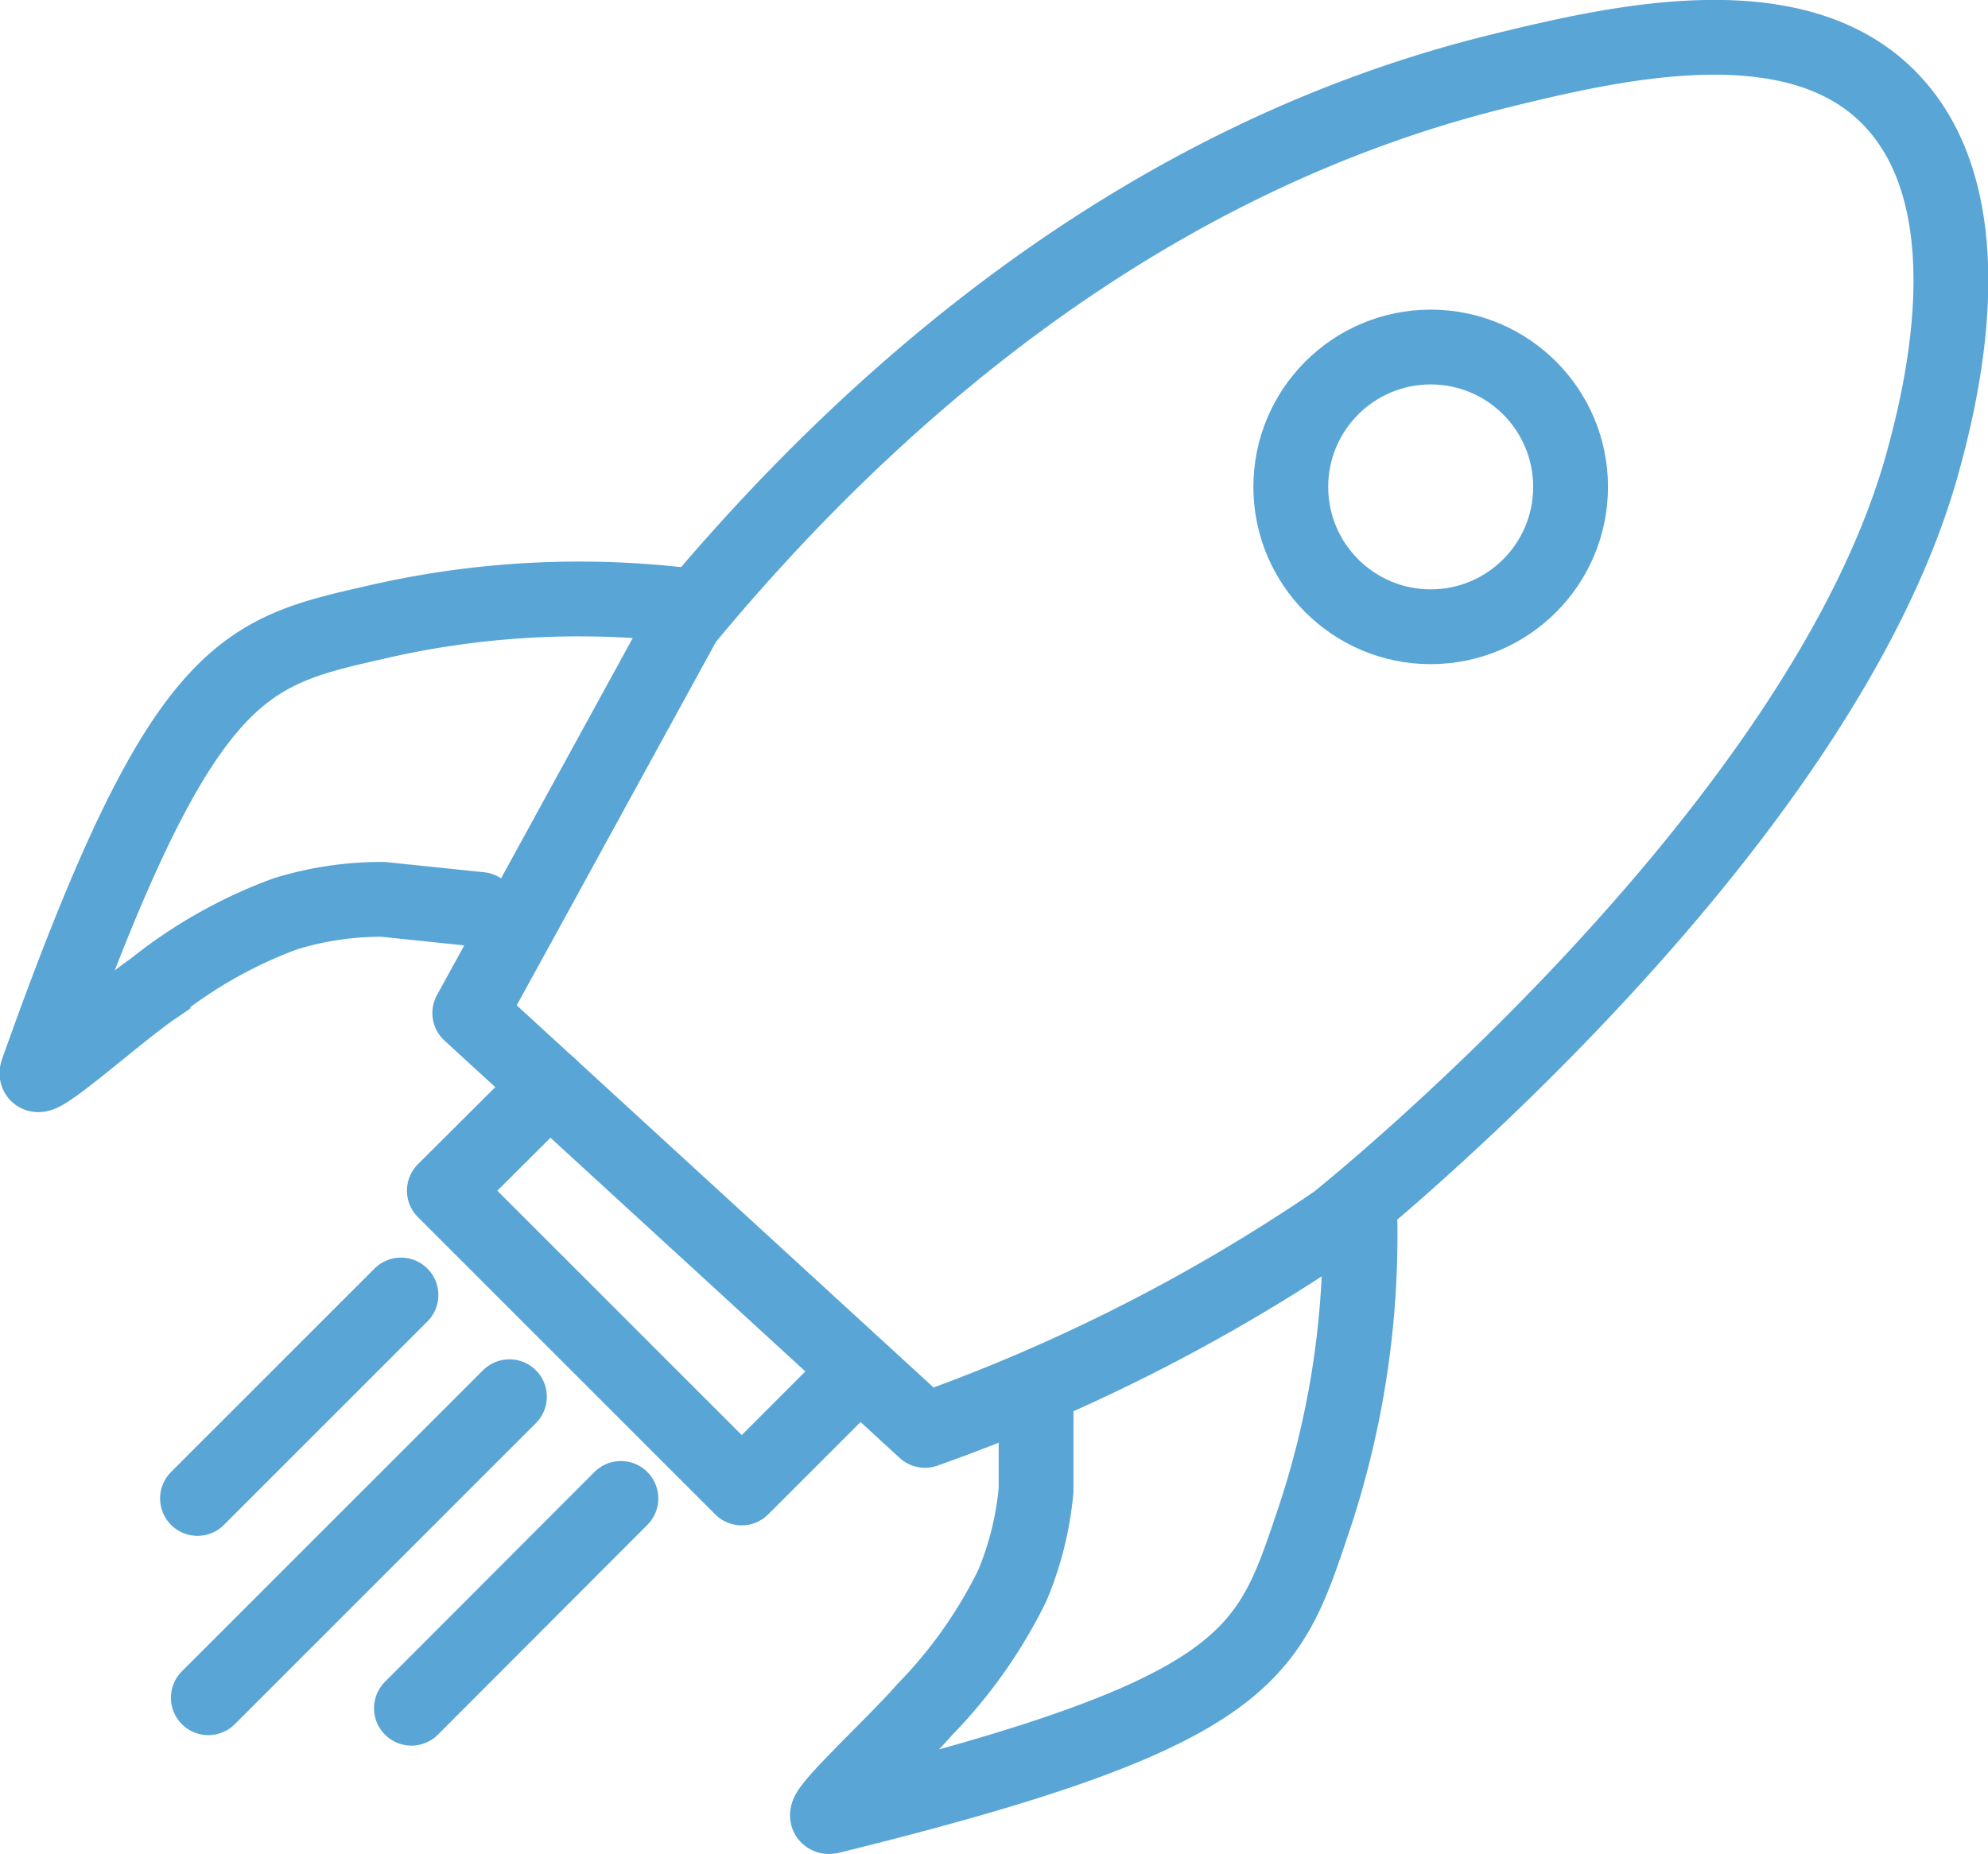
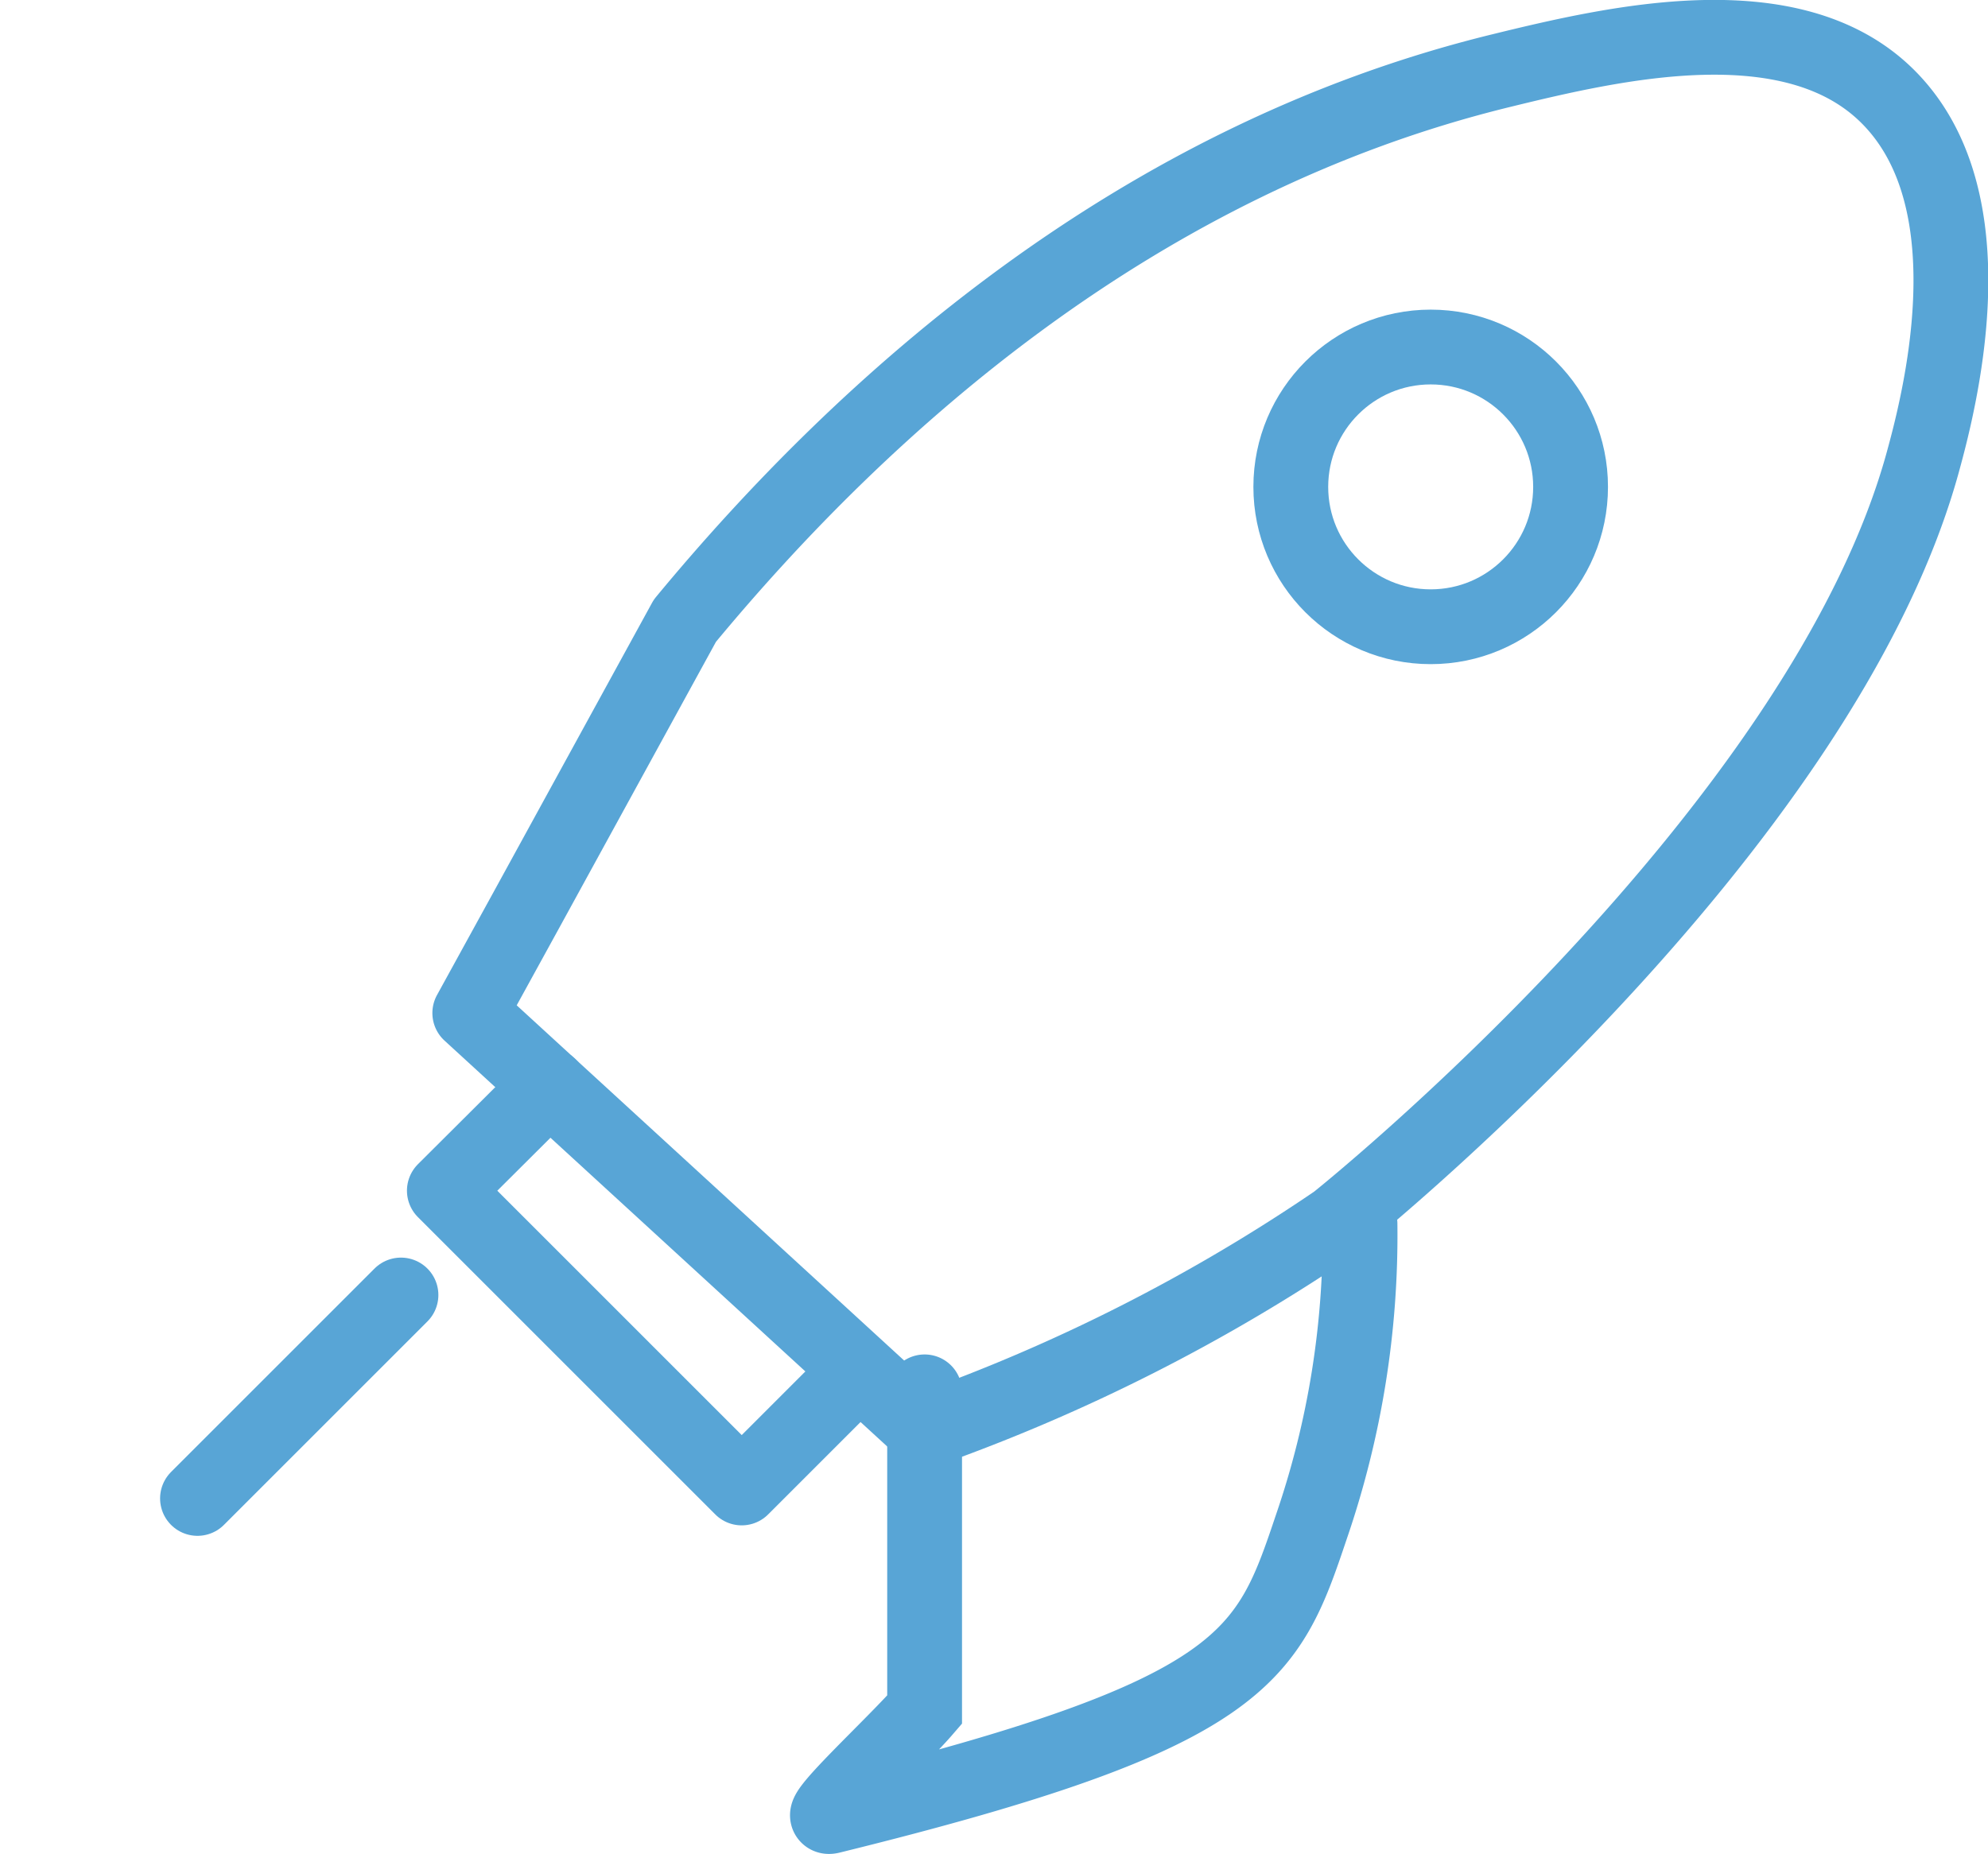
<svg xmlns="http://www.w3.org/2000/svg" viewBox="0 0 53.15 49.58">
  <defs>
    <style>.cls-1,.cls-2{fill:none;stroke:#58a5d6;stroke-linecap:round;stroke-width:2px;}.cls-1{stroke-linejoin:round;}.cls-2{stroke-miterlimit:10;}</style>
  </defs>
  <g id="Layer_2" data-name="Layer 2">
    <g id="BgP_Icon" data-name="BgP Icon">
      <path class="cls-1" d="M18.31,16.6C23.14,10.76,30.39,4.27,40.13,1.89c3.06-.75,7.77-1.84,10.32.67s1.67,7.18,1,9.64C48.79,22.26,35.73,32.67,35.73,32.67a48,48,0,0,1-11,5.58L12.56,27.09l1.51-2.75Z" />
      <circle class="cls-2" cx="38.25" cy="13.02" r="3.74" />
      <line class="cls-2" x1="10.72" y1="34.63" x2="5.28" y2="40.07" />
-       <line class="cls-2" x1="13.62" y1="37.35" x2="5.57" y2="45.4" />
-       <line class="cls-2" x1="16.6" y1="40.07" x2="11" y2="45.68" />
      <polyline class="cls-1" points="14.69 29.04 11.88 31.84 19.83 39.79 22.7 36.92" />
-       <path class="cls-2" d="M36.36,32.73a24,24,0,0,1-1.3,8.1c-1.17,3.48-1.72,5-12.85,7.74-.56.14,1.7-1.91,2.51-2.85a12.85,12.85,0,0,0,2.34-3.31,8.58,8.58,0,0,0,.64-2.57V37.22" />
-       <path class="cls-2" d="M18.19,16.17a24.07,24.07,0,0,0-8.19.48c-3.57.81-5.17,1.21-9,12-.19.54,2.07-1.51,3.09-2.21a12.58,12.58,0,0,1,3.53-2,8.7,8.7,0,0,1,2.62-.39l2.6.27" />
+       <path class="cls-2" d="M36.36,32.73a24,24,0,0,1-1.3,8.1c-1.17,3.48-1.72,5-12.85,7.74-.56.14,1.7-1.91,2.51-2.85V37.22" />
    </g>
  </g>
</svg>